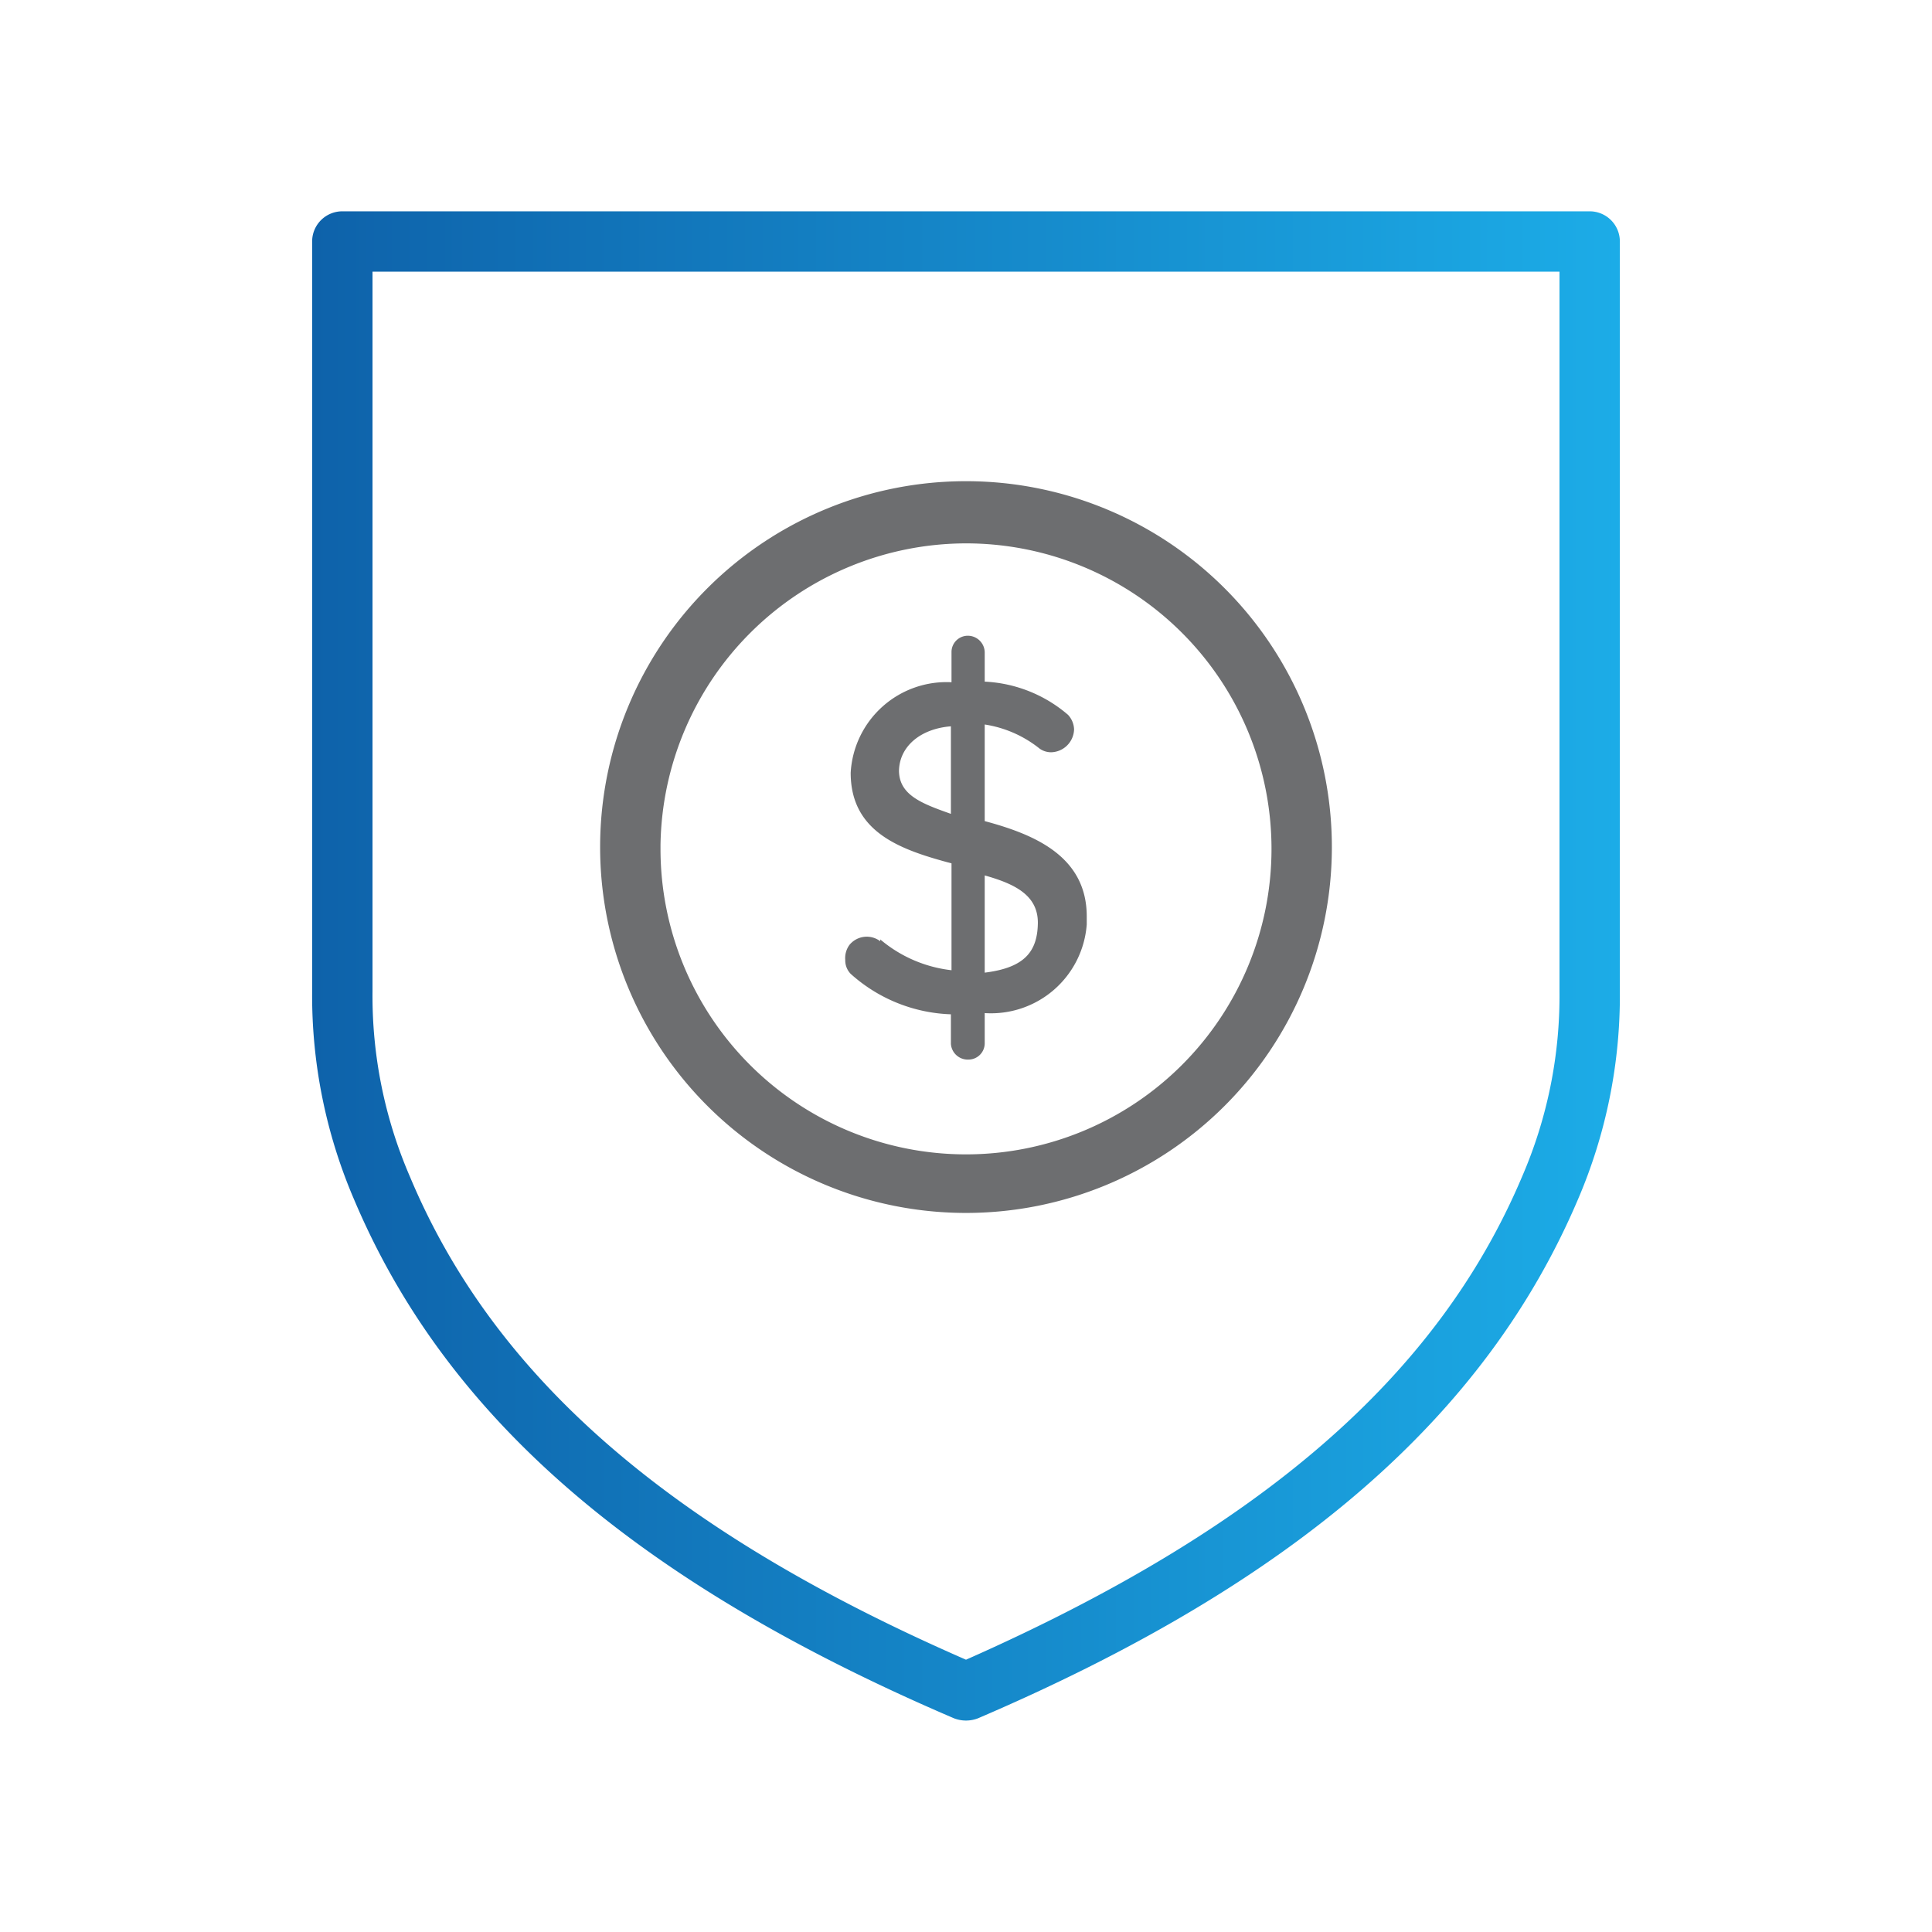
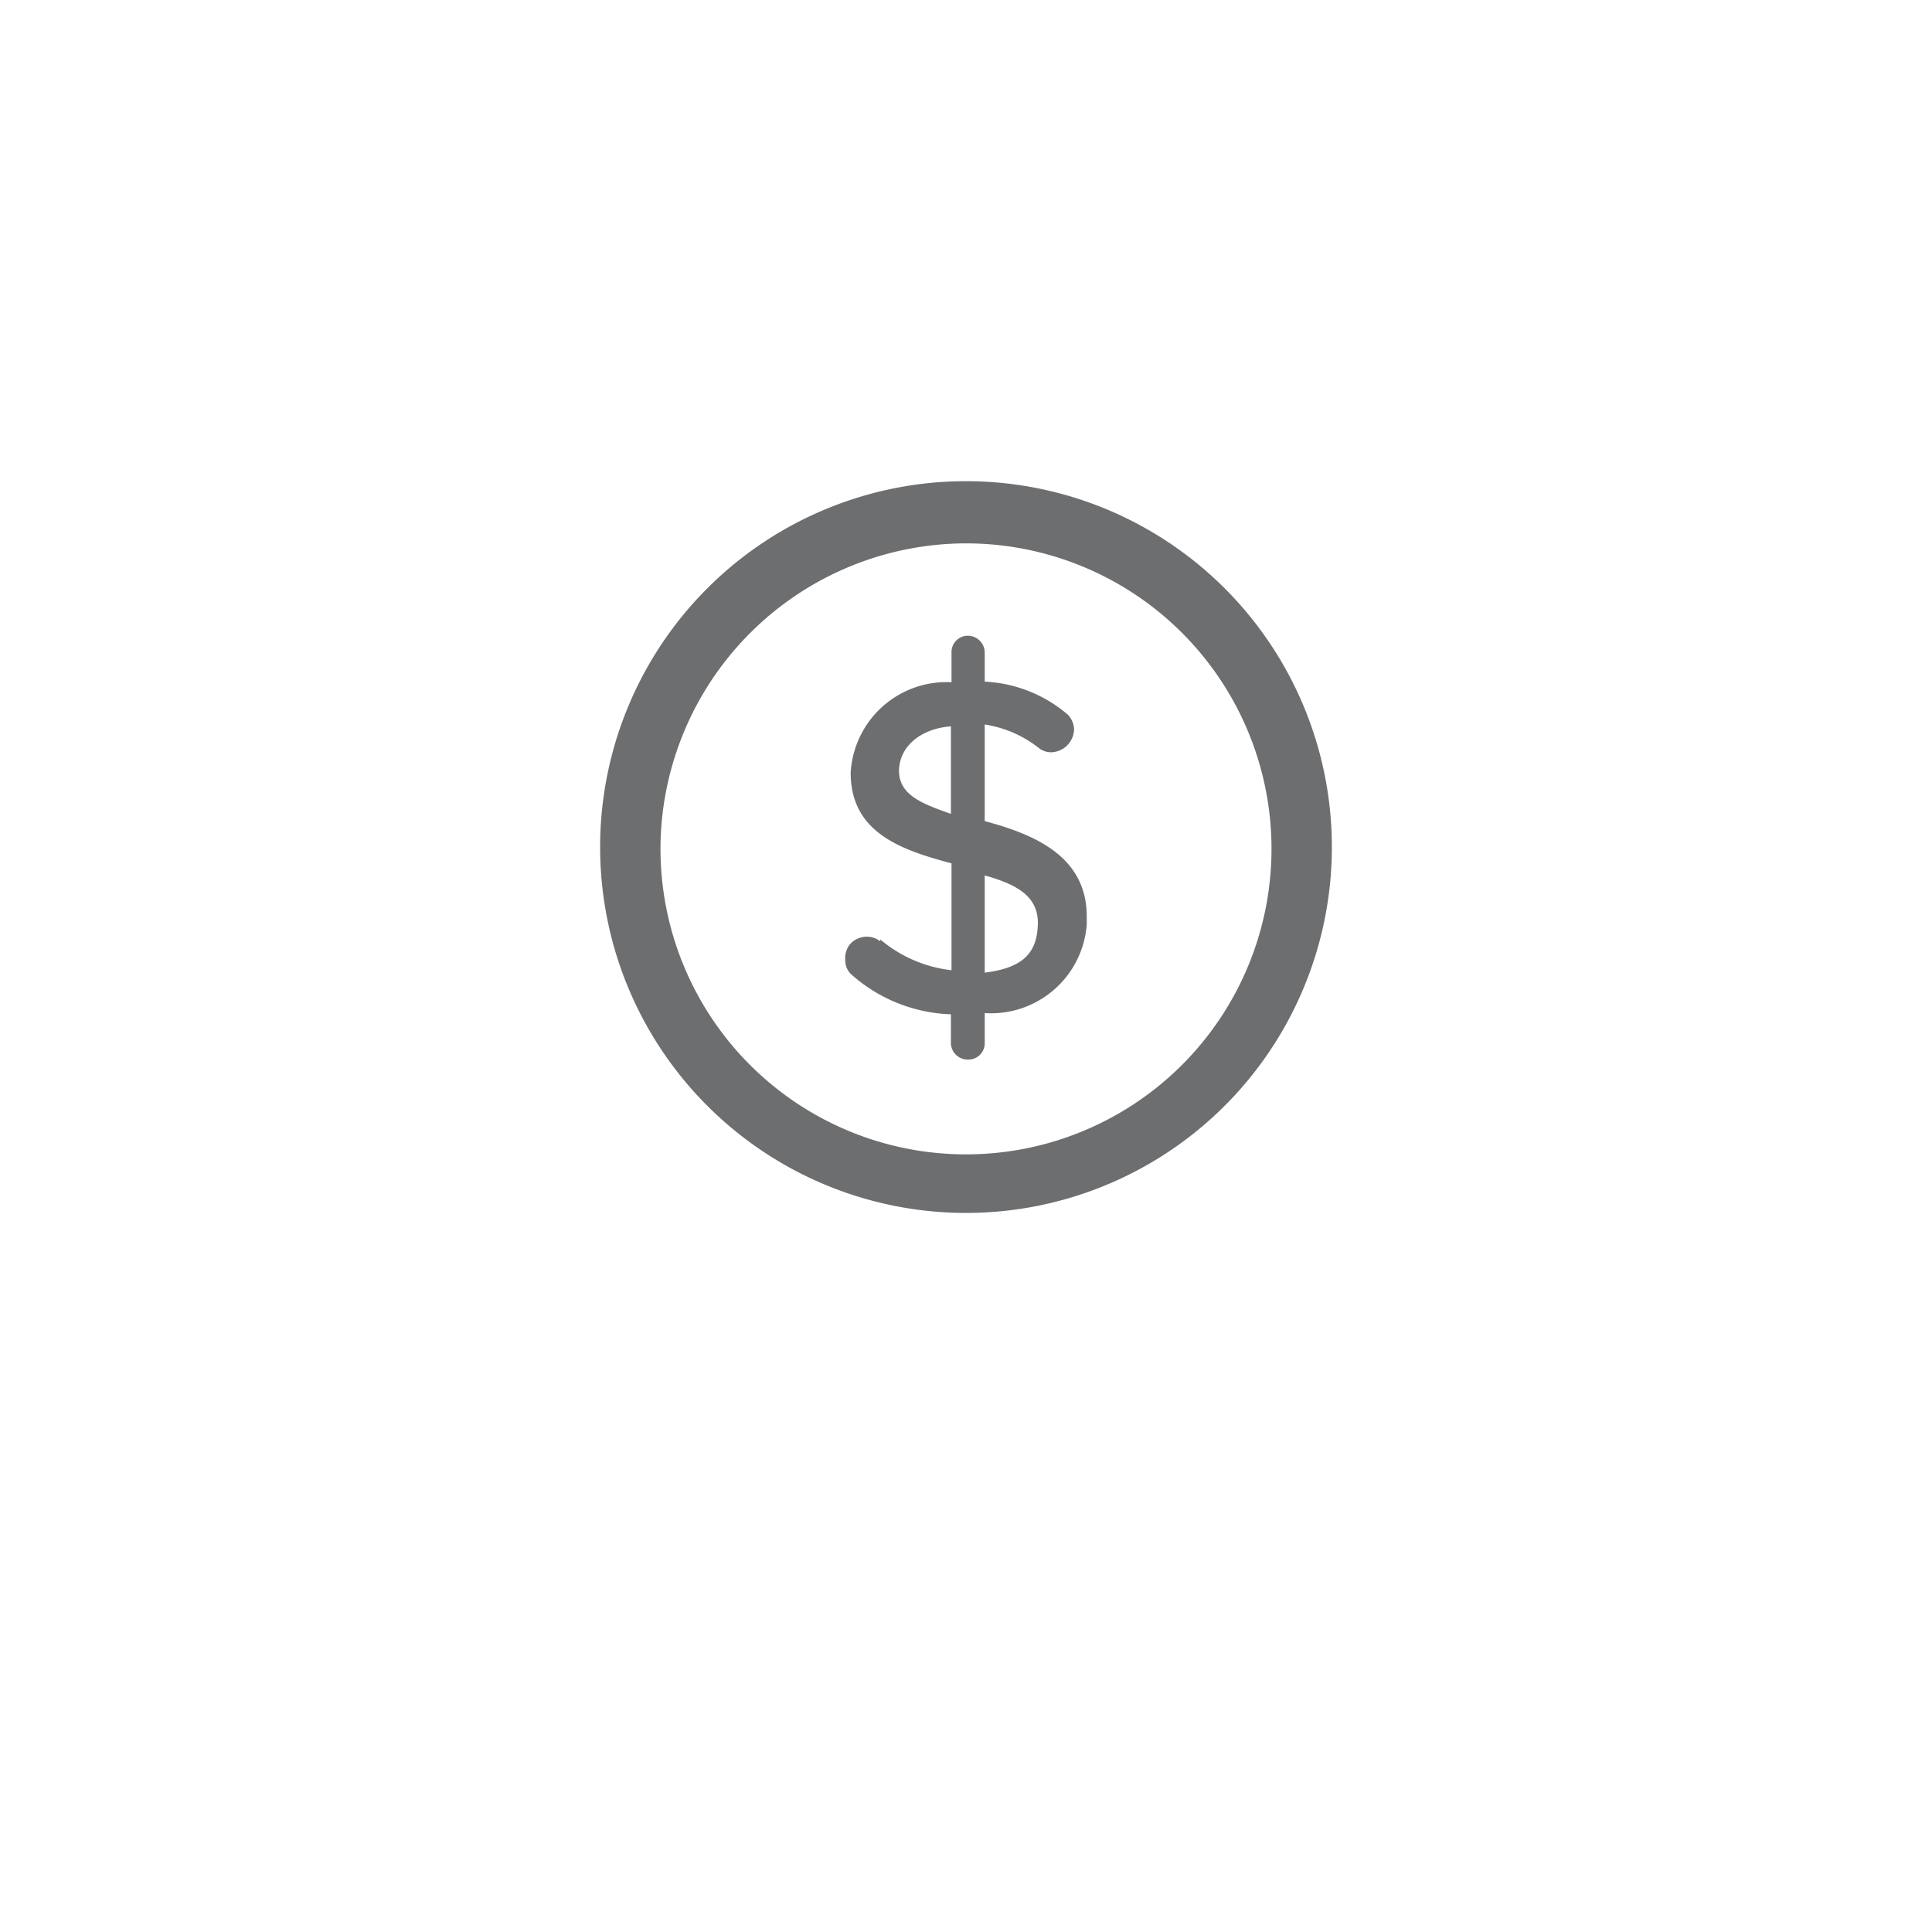
<svg xmlns="http://www.w3.org/2000/svg" id="Layer_1" data-name="Layer 1" viewBox="0 0 32 32">
  <defs>
    <style>.cls-1{fill:url(#linear-gradient);}.cls-2{fill:#6d6e70;}</style>
    <linearGradient id="linear-gradient" x1="5.17" y1="16" x2="26.83" y2="16" gradientUnits="userSpaceOnUse">
      <stop offset="0" stop-color="#0e62aa" />
      <stop offset="1" stop-color="#1cace7" />
    </linearGradient>
  </defs>
  <g id="Layer_2" data-name="Layer 2">
-     <path class="cls-1" d="M26.33,3.5H5.67a.5.5,0,0,0-.5.5V16.42a8.56,8.56,0,0,0,.7,3.46c1.53,3.61,4.68,6.33,9.93,8.58a.55.55,0,0,0,.4,0c5.25-2.25,8.4-5,9.93-8.58a8.56,8.56,0,0,0,.7-3.46V4a.5.5,0,0,0-.5-.5Zm-.5,12.92a7.53,7.53,0,0,1-.62,3.07c-1.4,3.31-4.33,5.84-9.21,8-4.88-2.13-7.81-4.66-9.21-8a7.53,7.53,0,0,1-.62-3.07V4.5H25.83Z" />
-   </g>
+     </g>
  <g id="Layer_2-2" data-name="Layer 2">
    <path class="cls-2" d="M16,20.09A6.06,6.06,0,1,0,9.94,14,6.06,6.06,0,0,0,16,20.09ZM16,9a5.06,5.06,0,1,1-5.06,5.06V14A5.07,5.07,0,0,1,16,9Zm-1.42,6.59a.37.37,0,0,0-.51.06.37.37,0,0,0-.07.25.32.32,0,0,0,.09.23,2.61,2.61,0,0,0,1.66.67v.49h0a.28.28,0,0,0,.29.26.27.27,0,0,0,.27-.27h0v-.5A1.59,1.59,0,0,0,18,15.31v-.13c0-1-.87-1.36-1.69-1.58V12a1.92,1.92,0,0,1,.91.4.33.33,0,0,0,.19.06.39.39,0,0,0,.38-.38.37.37,0,0,0-.1-.24,2.28,2.28,0,0,0-1.38-.55V10.8a.28.28,0,0,0-.27-.27h0a.27.27,0,0,0-.28.26h0v.51a1.59,1.59,0,0,0-1.67,1.5c0,1,.85,1.28,1.67,1.5v1.77a2.21,2.21,0,0,1-1.18-.51Zm1.73-1.09c.5.14.89.33.88.8s-.23.73-.88.81Zm-1.42-1.72c0-.41.35-.71.86-.75v1.45c-.48-.17-.86-.31-.86-.72Z" />
  </g>
</svg>